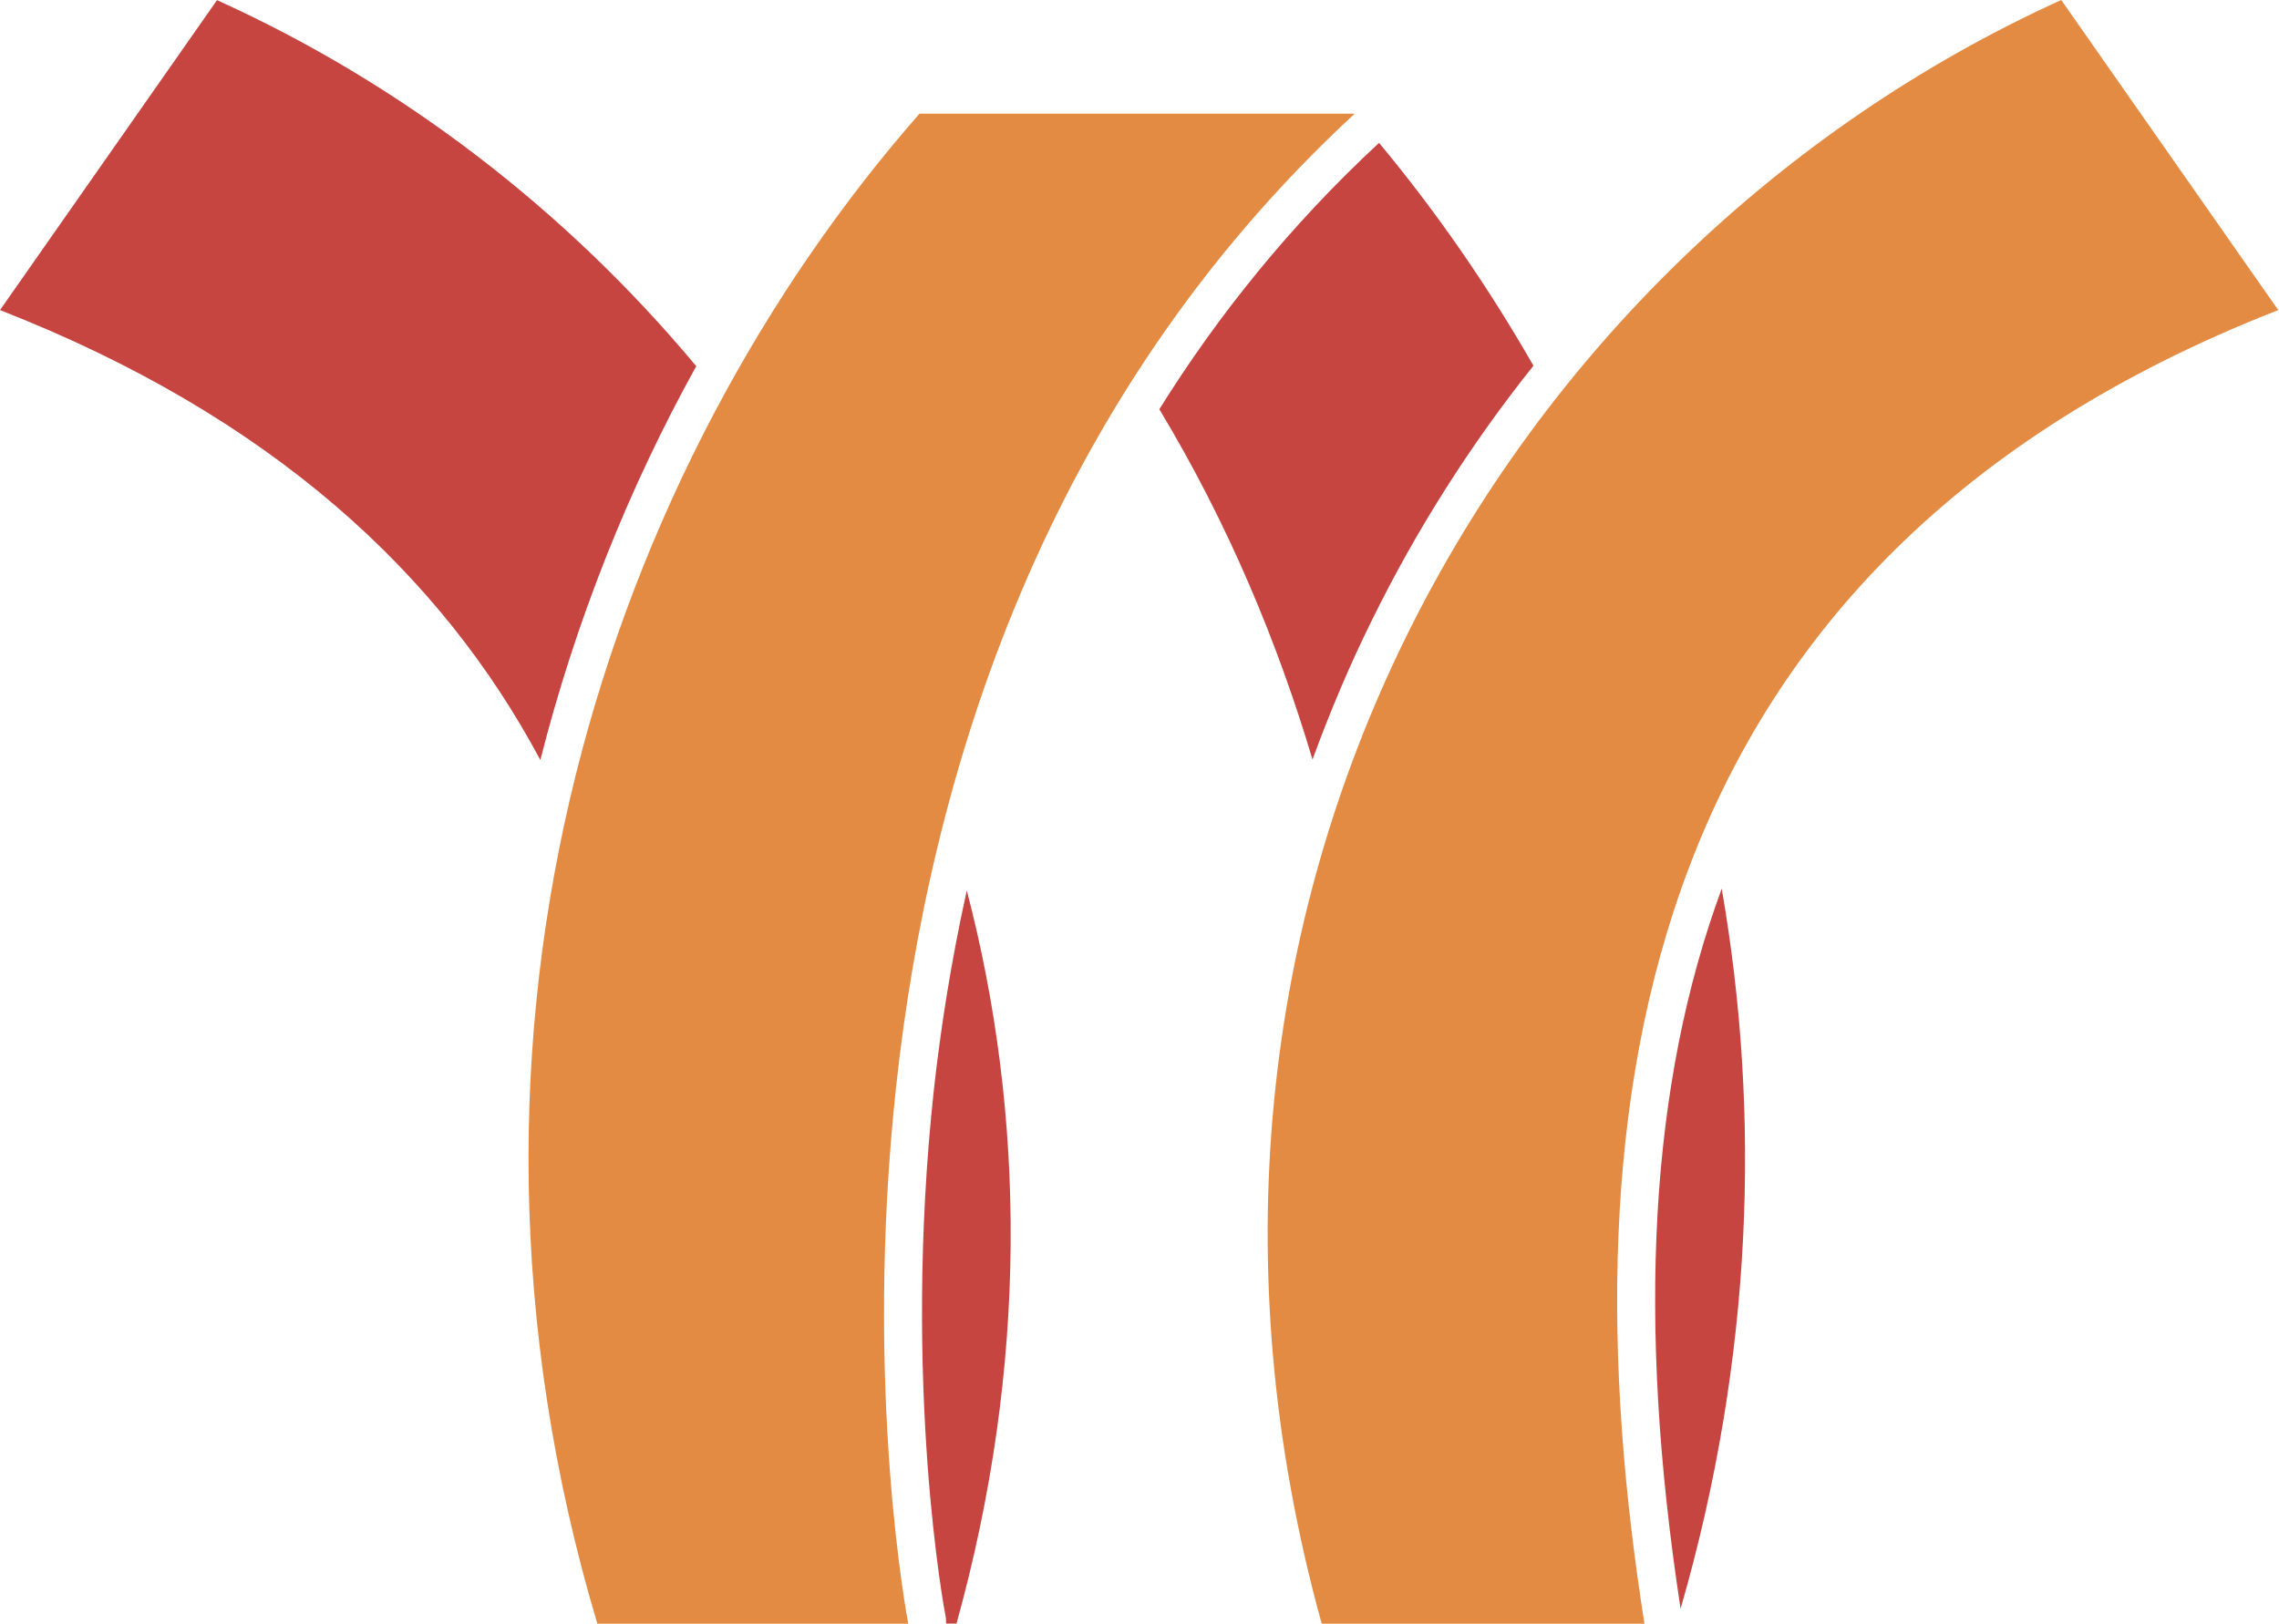
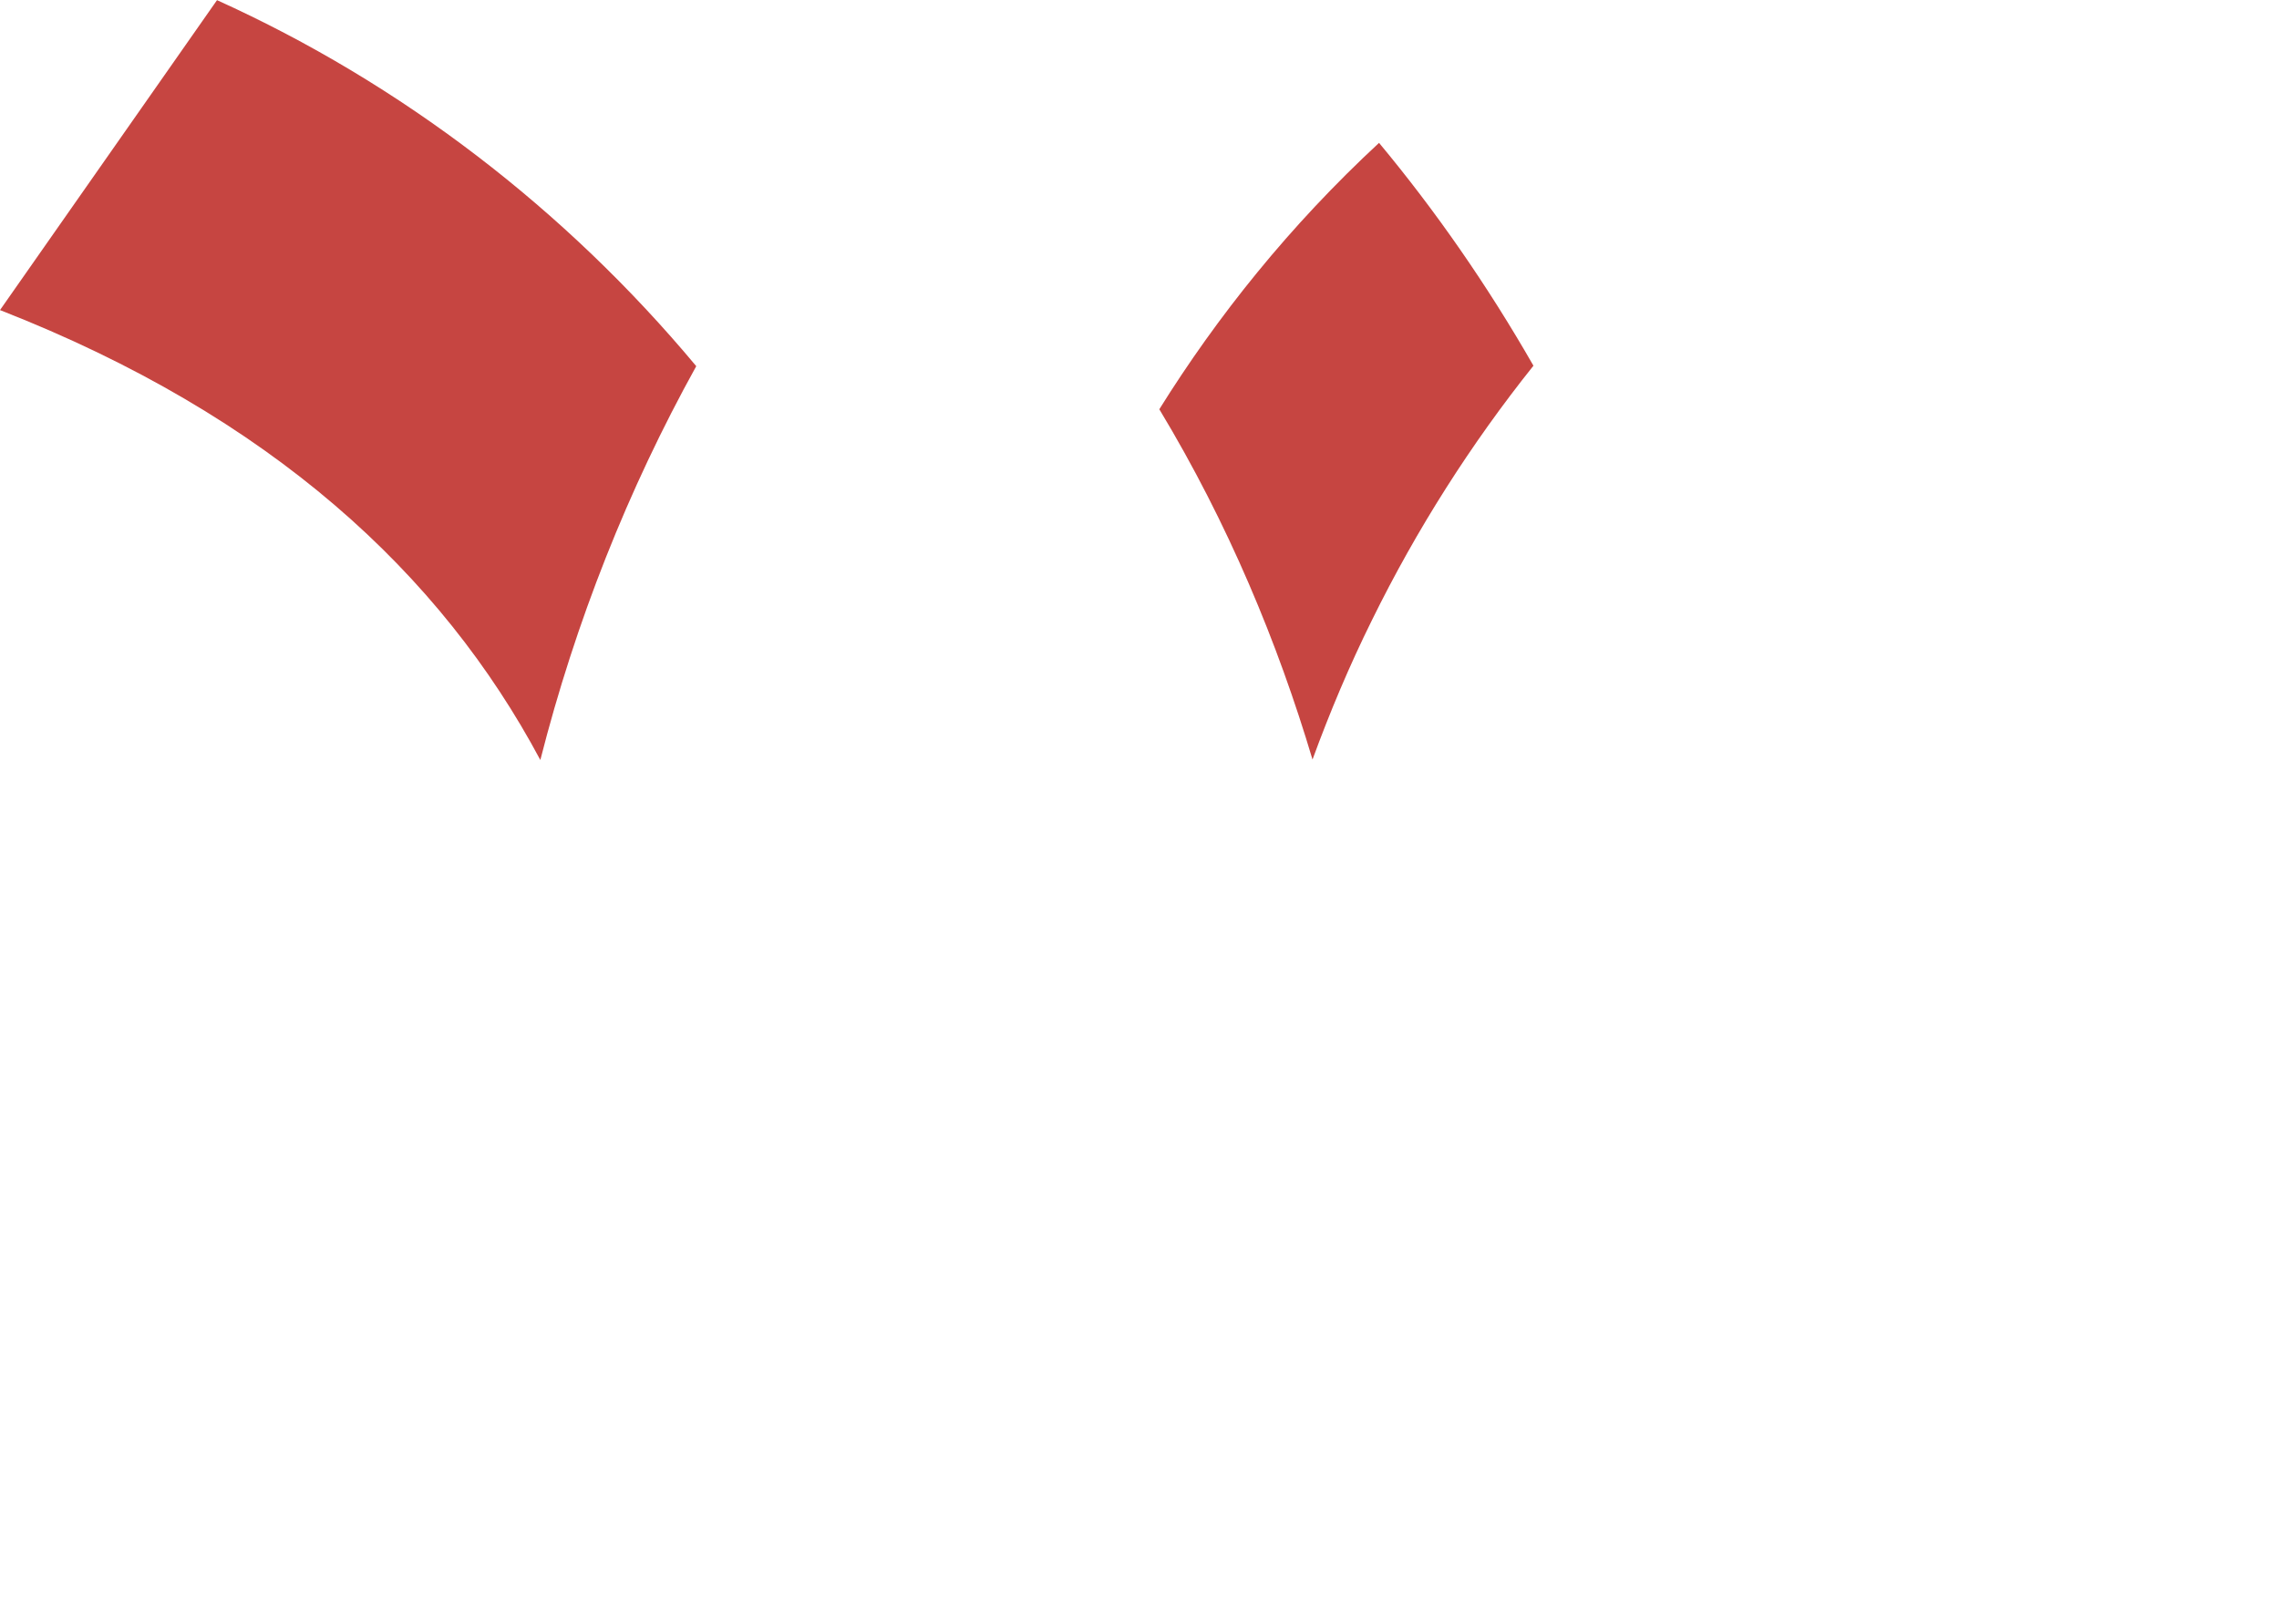
<svg xmlns="http://www.w3.org/2000/svg" version="1.2" viewBox="0 0 1507 1074" width="1507" height="1074">
  <title>logo_warrantee-svg</title>
  <style>
		.s0 { fill: #c64541 } 
		.s1 { fill: #e48b43 } 
	</style>
  <g id="Layer">
    <g id="Layer">
-       <path id="Layer" class="s0" d="m617.5 721.1c-21.2 195.7 7.4 346.6 7.8 348.1 0.3 1.5 0.3 3.2 0.3 4.7h6.9c47.5-171.2 45.7-336 6.8-484.9-10.4 46.9-17.3 91.4-21.8 132.1z" />
      <path id="Layer" class="s0" d="m460.4 242.2c-86.5-103.7-195.1-187-316.9-242.1l-143.5 205c179.5 70.2 291.7 174.7 357.3 297.6 23.2-91.3 58-179.1 103.1-260.5z" />
      <path id="Layer" class="s0" d="m907.3 410c29.5-60 65.4-116.4 106.7-168.1-30.5-53.3-64.9-102.7-102.1-147.4-59.1 54.8-106.8 114.5-145.3 176.2 45.7 75.8 78.3 154.5 101.3 231.7 11.4-31.2 24.4-62.1 39.4-92.4z" />
-       <path id="Layer" class="s0" d="m1111.3 1064.1c48.1-166.5 53-327.9 27.2-476.3-47.6 129.2-56.5 285.2-27.2 476.3z" />
-       <path id="Layer" class="s1" d="m895.8 75.2h-287.8c-204.2 233.1-331.4 602.3-213 998.8h205.6c0 0-119.7-615.4 295.2-998.8z" />
-       <path id="Layer" class="s1" d="m1506.5 205.1l-143.5-205.1c-370.9 168.5-621.2 596.4-489 1074h213.4c-53.9-342.3-7.1-702.1 419.1-868.9z" />
    </g>
  </g>
</svg>